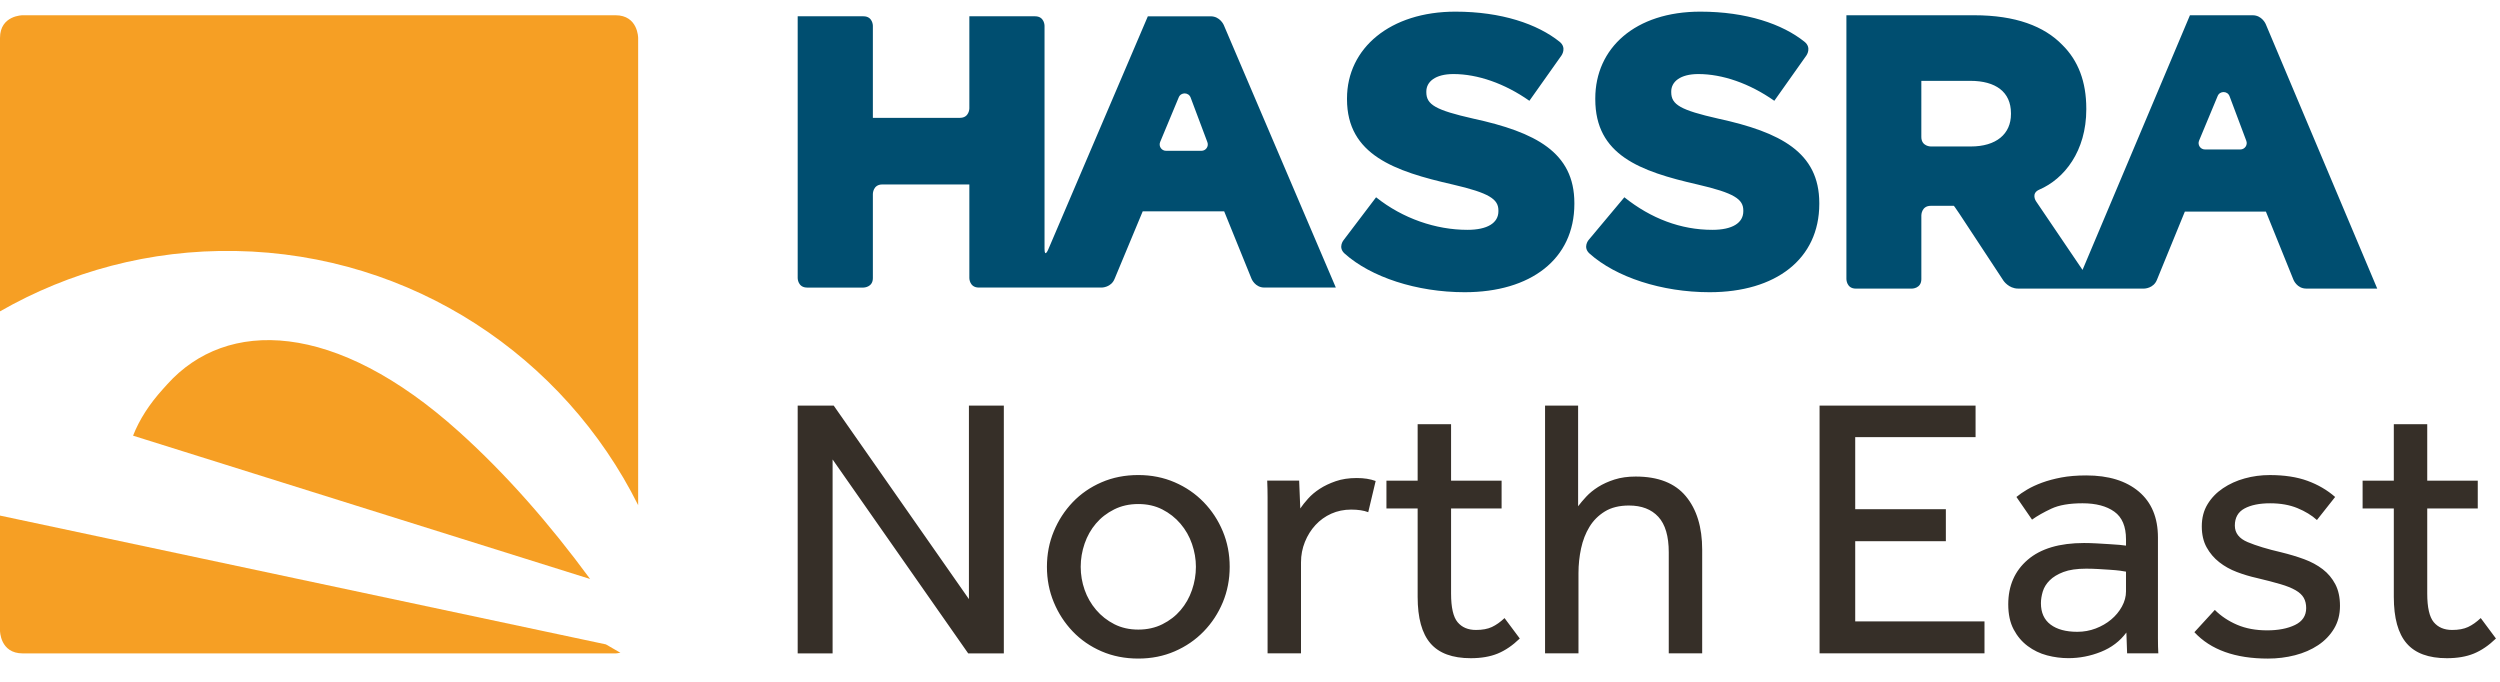
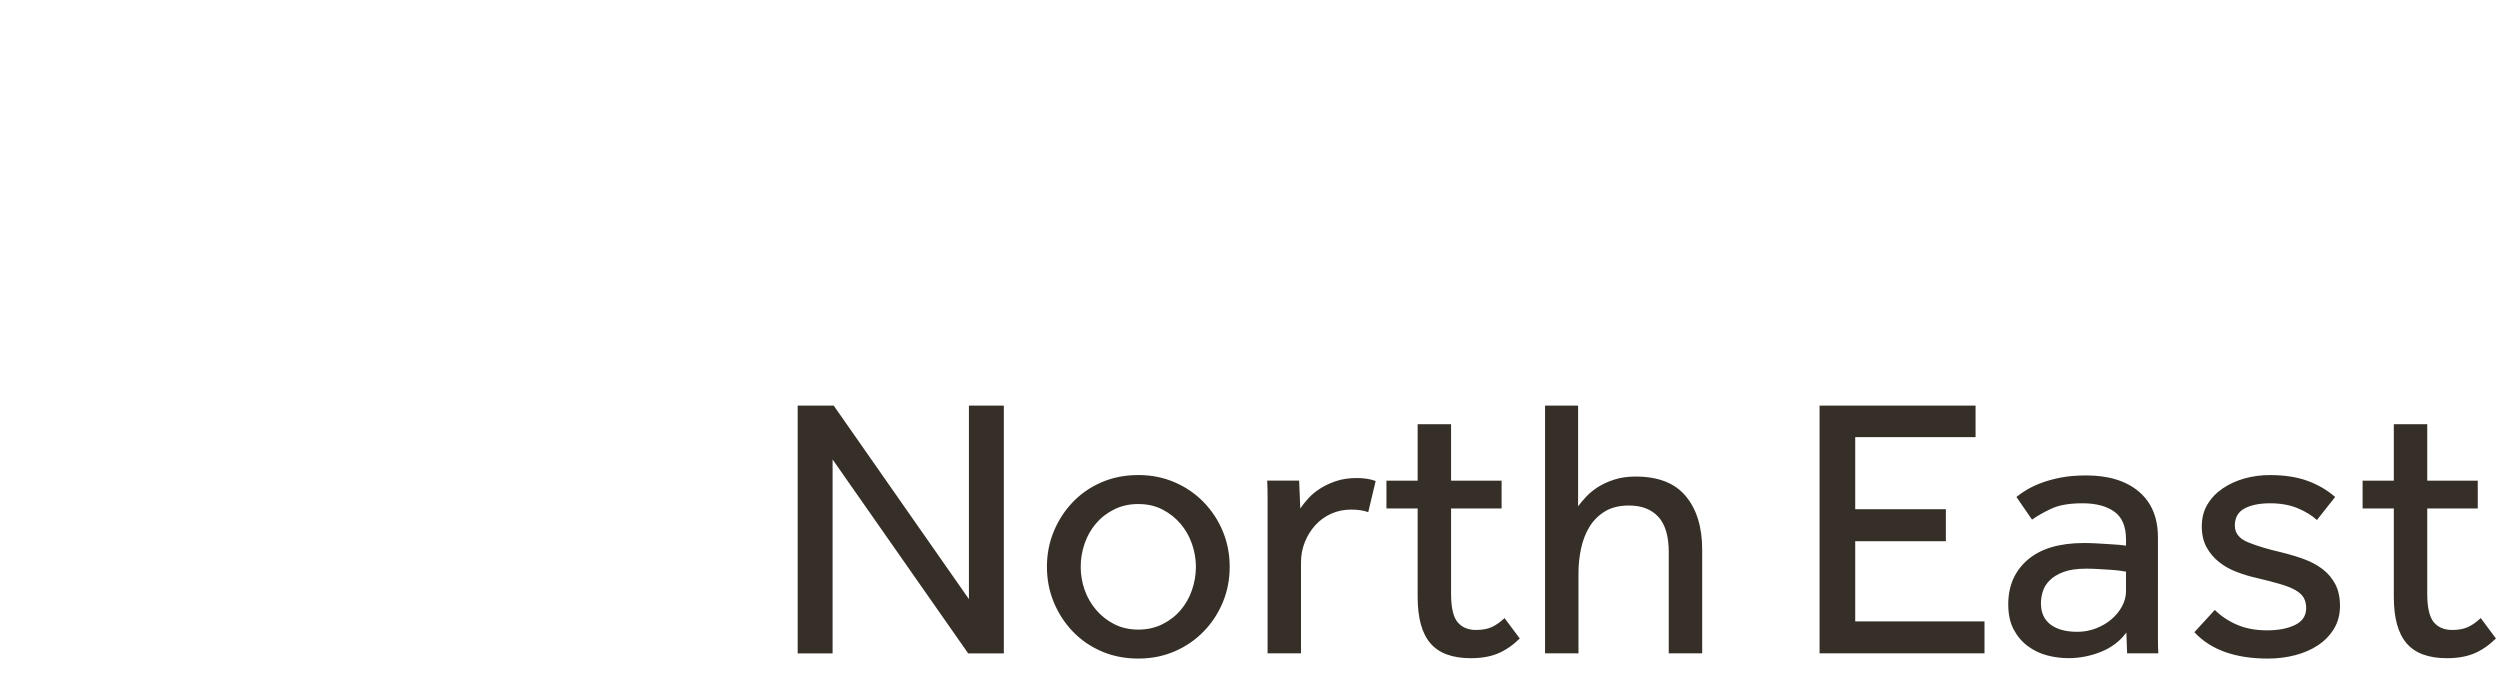
<svg xmlns="http://www.w3.org/2000/svg" version="1.1" id="Layer_1" x="0px" y="0px" width="176px" height="48px" viewBox="0 0 176 48" style="enable-background:new 0 0 176 48;" xml:space="preserve">
  <style type="text/css">
	.st0{fill:#362F28;}
	.st1{fill:#F69F24;}
	.st2{fill:#004E70;}
</style>
  <g>
    <path class="st0" d="M95.513,33.653c-0.557,0-1.05,0.075-1.477,0.223c-0.428,0.148-0.802,0.326-1.124,0.535   c-0.323,0.21-0.598,0.441-0.824,0.694c-0.227,0.253-0.41,0.484-0.549,0.692l-0.079-1.961h-2.249   c0.017,0.401,0.026,0.794,0.026,1.177v10.983h2.353v-6.407c0-0.505,0.092-0.985,0.275-1.438c0.183-0.454,0.432-0.851,0.745-1.19   c0.314-0.34,0.685-0.606,1.111-0.798c0.427-0.191,0.894-0.288,1.399-0.288c0.488,0,0.89,0.062,1.203,0.183l0.523-2.196   c-0.192-0.07-0.397-0.122-0.615-0.157C96.015,33.671,95.775,33.653,95.513,33.653z M68.213,42.179l-9.52-13.625h-2.536v17.443   h2.458V32.346l9.545,13.651h2.51V28.554h-2.458V42.179z M84.739,35.352c-0.575-0.592-1.255-1.059-2.039-1.398   c-0.785-0.34-1.639-0.511-2.563-0.511c-0.941,0-1.804,0.17-2.589,0.511c-0.784,0.339-1.46,0.806-2.027,1.398   c-0.566,0.594-1.011,1.278-1.333,2.054c-0.322,0.775-0.484,1.608-0.484,2.497c0,0.889,0.161,1.722,0.484,2.498   c0.322,0.776,0.767,1.461,1.333,2.053c0.567,0.593,1.243,1.06,2.027,1.399c0.785,0.34,1.648,0.51,2.589,0.51   c0.924,0,1.778-0.17,2.563-0.51c0.784-0.339,1.464-0.806,2.039-1.399c0.576-0.592,1.024-1.277,1.347-2.053   c0.322-0.775,0.484-1.608,0.484-2.498c0-0.889-0.161-1.722-0.484-2.497C85.763,36.63,85.315,35.946,84.739,35.352z M83.916,41.538   c-0.183,0.532-0.45,1.002-0.798,1.412c-0.348,0.41-0.776,0.741-1.282,0.994c-0.505,0.253-1.072,0.379-1.699,0.379   c-0.628,0-1.19-0.126-1.687-0.379c-0.497-0.253-0.924-0.588-1.282-1.007c-0.357-0.419-0.628-0.889-0.811-1.412   s-0.275-1.064-0.275-1.622c0-0.557,0.092-1.102,0.275-1.634c0.183-0.531,0.449-1.002,0.798-1.412   c0.348-0.41,0.775-0.741,1.282-0.994c0.505-0.253,1.072-0.379,1.7-0.379c0.628,0,1.19,0.126,1.687,0.379   c0.497,0.253,0.924,0.588,1.282,1.007c0.357,0.419,0.628,0.894,0.811,1.425c0.183,0.532,0.275,1.069,0.275,1.608   C84.191,40.461,84.099,41.006,83.916,41.538z M105.032,44.14c-0.297,0.139-0.671,0.209-1.124,0.209   c-0.558,0-0.99-0.183-1.295-0.549c-0.305-0.366-0.458-1.037-0.458-2.013v-5.989h3.557v-1.961h-3.557v-3.975h-2.353v3.975h-2.197   v1.961h2.197v6.224c0,1.482,0.3,2.572,0.901,3.269c0.602,0.698,1.547,1.046,2.838,1.046c0.732,0,1.364-0.108,1.896-0.326   c0.531-0.218,1.05-0.571,1.555-1.06l-1.073-1.438C105.625,43.791,105.328,44.001,105.032,44.14z M115.153,33.549   c-0.558,0-1.056,0.07-1.491,0.209c-0.436,0.14-0.82,0.314-1.151,0.522c-0.331,0.21-0.61,0.437-0.837,0.681   c-0.227,0.245-0.418,0.471-0.575,0.68v-7.087h-2.327v17.443h2.353v-5.649c0-0.592,0.062-1.172,0.183-1.739   c0.122-0.566,0.318-1.072,0.589-1.516c0.27-0.445,0.631-0.806,1.085-1.086c0.454-0.279,1.02-0.418,1.7-0.418   c0.89,0,1.578,0.266,2.067,0.797c0.488,0.532,0.732,1.365,0.732,2.498v7.113h2.353V38.7c0-1.586-0.384-2.841-1.151-3.765   C117.916,34.01,116.739,33.549,115.153,33.549z M174.644,43.512c-0.296,0.279-0.593,0.489-0.89,0.628   c-0.297,0.139-0.672,0.209-1.124,0.209c-0.558,0-0.989-0.183-1.295-0.549c-0.304-0.366-0.458-1.037-0.458-2.013v-5.989h3.557   v-1.961h-3.557v-3.975h-2.353v3.975h-2.197v1.961h2.197v6.224c0,1.482,0.3,2.572,0.902,3.269c0.601,0.698,1.546,1.046,2.837,1.046   c0.732,0,1.364-0.108,1.896-0.326c0.531-0.218,1.05-0.571,1.555-1.06L174.644,43.512z M163.518,40.073   c-0.376-0.288-0.811-0.522-1.307-0.706c-0.498-0.182-1.034-0.343-1.609-0.484c-0.976-0.226-1.765-0.466-2.366-0.718   c-0.602-0.253-0.903-0.641-0.903-1.164c0-0.557,0.227-0.958,0.68-1.203c0.454-0.244,1.055-0.366,1.805-0.366   c0.732,0,1.373,0.114,1.921,0.34c0.549,0.227,1.007,0.505,1.373,0.837l1.282-1.622c-0.558-0.488-1.208-0.867-1.948-1.137   c-0.741-0.27-1.626-0.405-2.655-0.405c-0.61,0-1.198,0.079-1.765,0.236c-0.566,0.156-1.076,0.388-1.529,0.693   c-0.454,0.305-0.815,0.68-1.085,1.124c-0.271,0.445-0.406,0.963-0.406,1.556c0,0.575,0.113,1.068,0.34,1.478   c0.226,0.41,0.522,0.758,0.889,1.046c0.366,0.288,0.78,0.518,1.243,0.693c0.462,0.175,0.927,0.314,1.399,0.419   c0.662,0.157,1.215,0.301,1.66,0.432c0.445,0.13,0.802,0.274,1.073,0.431c0.27,0.157,0.462,0.336,0.575,0.536   c0.113,0.2,0.17,0.441,0.17,0.719c0,0.54-0.262,0.936-0.784,1.189c-0.523,0.253-1.177,0.38-1.961,0.38   c-0.803,0-1.509-0.131-2.118-0.393c-0.611-0.262-1.133-0.61-1.569-1.046l-1.438,1.569c1.15,1.238,2.876,1.857,5.177,1.857   c0.663,0,1.299-0.079,1.909-0.236c0.609-0.157,1.15-0.392,1.621-0.705c0.471-0.314,0.845-0.701,1.124-1.164   c0.279-0.462,0.419-0.997,0.419-1.608c0-0.593-0.109-1.099-0.327-1.517C164.188,40.714,163.892,40.36,163.518,40.073z    M130.607,38.099h6.381v-2.25h-6.381v-5.073h8.473v-2.223h-10.983v17.443h11.611v-2.249h-9.101V38.099z M151.919,37.837   c0-1.394-0.449-2.472-1.346-3.23c-0.899-0.758-2.131-1.137-3.701-1.137c-0.663,0-1.247,0.049-1.752,0.144   c-0.505,0.096-0.958,0.218-1.36,0.365c-0.4,0.148-0.749,0.31-1.046,0.485c-0.296,0.174-0.548,0.348-0.758,0.522l1.099,1.596   c0.366-0.262,0.819-0.518,1.36-0.772c0.54-0.253,1.273-0.379,2.196-0.379c0.942,0,1.688,0.196,2.237,0.589   c0.548,0.391,0.823,1.042,0.823,1.948v0.444c-0.088-0.017-0.235-0.035-0.444-0.053c-0.21-0.017-0.455-0.034-0.733-0.052   c-0.279-0.017-0.574-0.035-0.889-0.053c-0.313-0.017-0.61-0.026-0.889-0.026c-1.726,0-3.047,0.392-3.962,1.177   c-0.915,0.784-1.373,1.831-1.373,3.138c0,0.697,0.126,1.286,0.379,1.765c0.253,0.48,0.584,0.872,0.994,1.176   c0.409,0.305,0.863,0.523,1.359,0.654c0.498,0.131,0.999,0.196,1.503,0.196c0.785,0,1.547-0.148,2.289-0.444   c0.741-0.296,1.338-0.749,1.792-1.36l0.052,1.465h2.197c-0.018-0.297-0.027-0.655-0.027-1.073V37.837z M149.671,41.628   c0,0.367-0.096,0.724-0.288,1.073c-0.192,0.349-0.444,0.654-0.758,0.915c-0.313,0.262-0.676,0.471-1.085,0.628   c-0.411,0.156-0.842,0.235-1.296,0.235c-0.801,0-1.429-0.169-1.883-0.509c-0.454-0.34-0.68-0.841-0.68-1.504   c0-0.262,0.044-0.536,0.13-0.824c0.088-0.288,0.249-0.549,0.485-0.784c0.235-0.236,0.556-0.432,0.967-0.589   c0.409-0.156,0.945-0.235,1.608-0.235c0.279,0,0.566,0.009,0.863,0.026c0.296,0.018,0.576,0.035,0.838,0.053   c0.261,0.017,0.492,0.039,0.693,0.065c0.2,0.026,0.335,0.049,0.405,0.066V41.628z" />
    <g>
-       <path class="st1" d="M32.318,30.399c-8.735-7.867-16.362-7.989-20.543-3.346l-0.323,0.359c-0.937,1.04-1.63,2.106-2.084,3.259    l32.175,10.089C38.699,36.888,35.629,33.379,32.318,30.399z M0,36.297V44.4c0,0,0,1.599,1.599,1.599h41.728    c0,0,0.146-0.001,0.349-0.045c-0.338-0.198-0.675-0.396-1.021-0.59L0,36.297z M43.327,1.073H1.599c0,0-1.599,0-1.599,1.599V21.92    c4.88-2.796,10.549-4.356,16.581-4.251c12.46,0.217,23.145,7.465,28.345,17.895V2.671C44.926,2.671,44.926,1.073,43.327,1.073z" />
-       <path class="st2" d="M85.229,1.148h-4.421l-7.013,16.418c0,0-0.26,0.613-0.26-0.053v-15.7c0,0,0-0.666-0.666-0.666h-4.627v6.482    c0,0,0,0.667-0.665,0.667H61.45V1.813c0,0,0-0.666-0.666-0.666h-4.627v18.431c0,0,0,0.667,0.665,0.667h3.962    c0,0,0.666,0,0.666-0.667v-5.926c0,0,0-0.666,0.665-0.666h6.127v6.591c0,0,0,0.667,0.667,0.667h8.653c0,0,0.666,0,0.909-0.621    l1.976-4.744h5.736l1.924,4.744c0,0,0.243,0.621,0.907,0.621h5.029L86.153,1.761C86.153,1.761,85.894,1.148,85.229,1.148z     M84.581,10.617H82.09c-0.321,0-0.537-0.326-0.415-0.622l1.309-3.143c0.157-0.376,0.693-0.366,0.836,0.015l1.18,3.143    C85.111,10.304,84.894,10.617,84.581,10.617z M159.506,1.692c0,0-0.259-0.618-0.921-0.618h-4.413l-7.562,17.928l-3.277-4.838    c0,0-0.374-0.554,0.237-0.816c1.754-0.755,3.305-2.707,3.305-5.649V7.645c0-1.898-0.571-3.381-1.686-4.482    c-1.279-1.319-3.292-2.089-6.201-2.089h-9.001v18.573c0,0,0,0.671,0.664,0.671h3.948c0,0,0.664,0,0.664-0.671v-4.487    c0,0,0-0.671,0.664-0.671h1.621c0,0,0.027,0,0.394,0.558l3.1,4.711c0,0,0.368,0.558,1.031,0.558h8.872c0,0,0.664,0,0.906-0.625    l1.962-4.796h5.705l1.939,4.796c0,0,0.241,0.625,0.904,0.625h4.995L159.506,1.692z M141.572,8.03c0,1.402-1.034,2.282-2.828,2.282    h-2.818c0,0-0.664,0-0.664-0.671V5.692h3.454c1.767,0,2.856,0.77,2.856,2.282V8.03z M157.72,10.522h-2.491    c-0.32,0-0.537-0.325-0.414-0.622l1.309-3.143c0.157-0.375,0.693-0.366,0.836,0.015l1.18,3.143    C158.251,10.209,158.034,10.522,157.72,10.522z M103.715,8.35c-2.647-0.6-3.301-0.982-3.301-1.856V6.441    c0-0.683,0.627-1.228,1.908-1.228c1.693,0,3.601,0.655,5.347,1.883l2.262-3.195c0,0,0.385-0.542-0.134-0.96    c-1.554-1.247-4.092-2.121-7.337-2.121c-4.583,0-7.631,2.565-7.631,6.112v0.055c0,3.928,3.375,5.074,7.44,6.002    c2.592,0.6,3.219,1.037,3.219,1.828v0.055c0,0.819-0.764,1.309-2.183,1.309c-2.209,0-4.546-0.791-6.429-2.292l-2.282,3.009    c0,0-0.428,0.51,0.068,0.954c1.85,1.657,5.07,2.72,8.453,2.72c4.638,0,7.72-2.319,7.72-6.22v-0.055    C110.836,10.723,108.107,9.305,103.715,8.35z M120.957,8.35c-2.647-0.6-3.302-0.982-3.302-1.856V6.441    c0-0.683,0.628-1.228,1.909-1.228c1.692,0,3.601,0.655,5.348,1.883l2.261-3.195c0,0,0.385-0.542-0.134-0.96    c-1.554-1.247-4.091-2.121-7.337-2.121c-4.584,0-7.394,2.565-7.394,6.112v0.055c0,3.928,3.137,5.074,7.202,6.002    c2.592,0.6,3.219,1.037,3.219,1.828v0.055c0,0.819-0.763,1.309-2.181,1.309c-2.211,0-4.311-0.791-6.193-2.292l-2.519,3.009    c0,0-0.427,0.51,0.069,0.954c1.851,1.657,5.07,2.72,8.453,2.72c4.638,0,7.72-2.319,7.72-6.22v-0.055    C128.078,10.723,125.349,9.305,120.957,8.35z" />
-     </g>
+       </g>
  </g>
</svg>